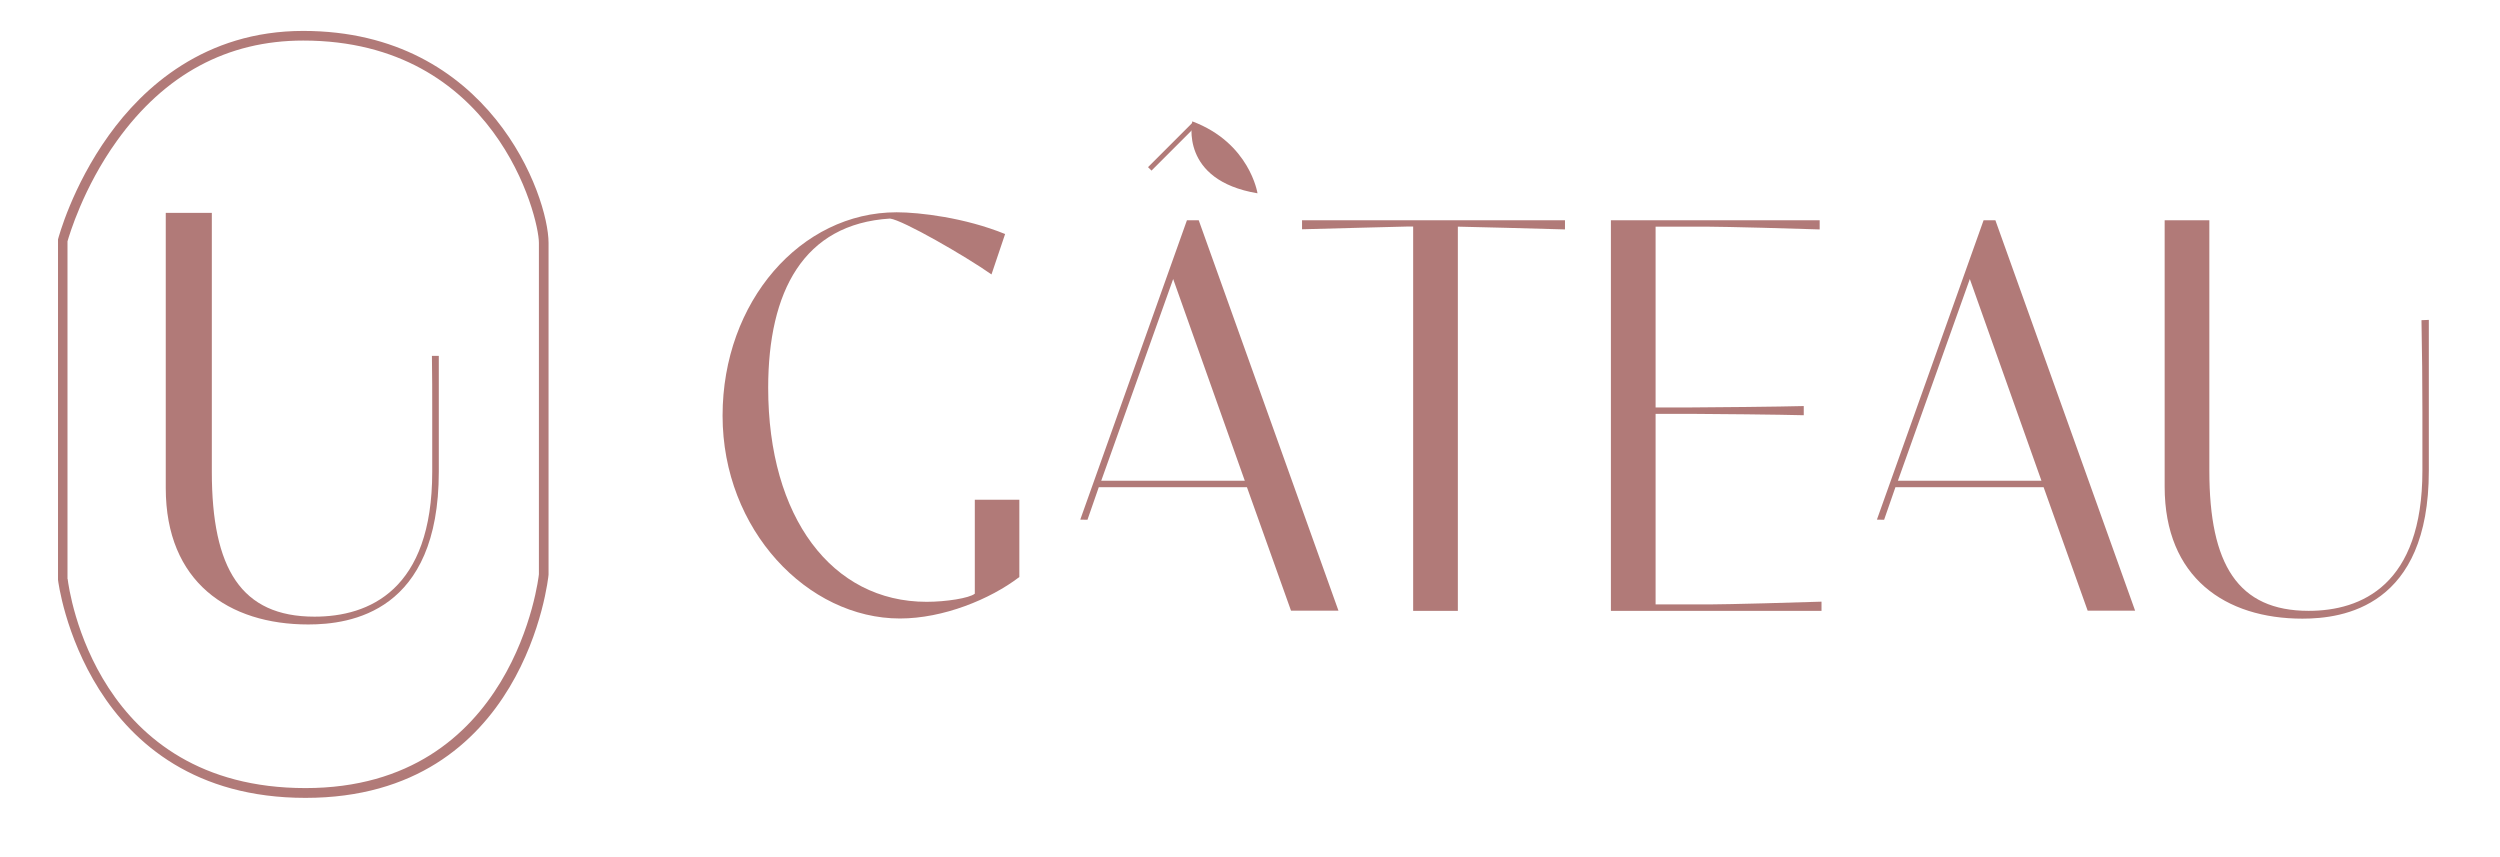
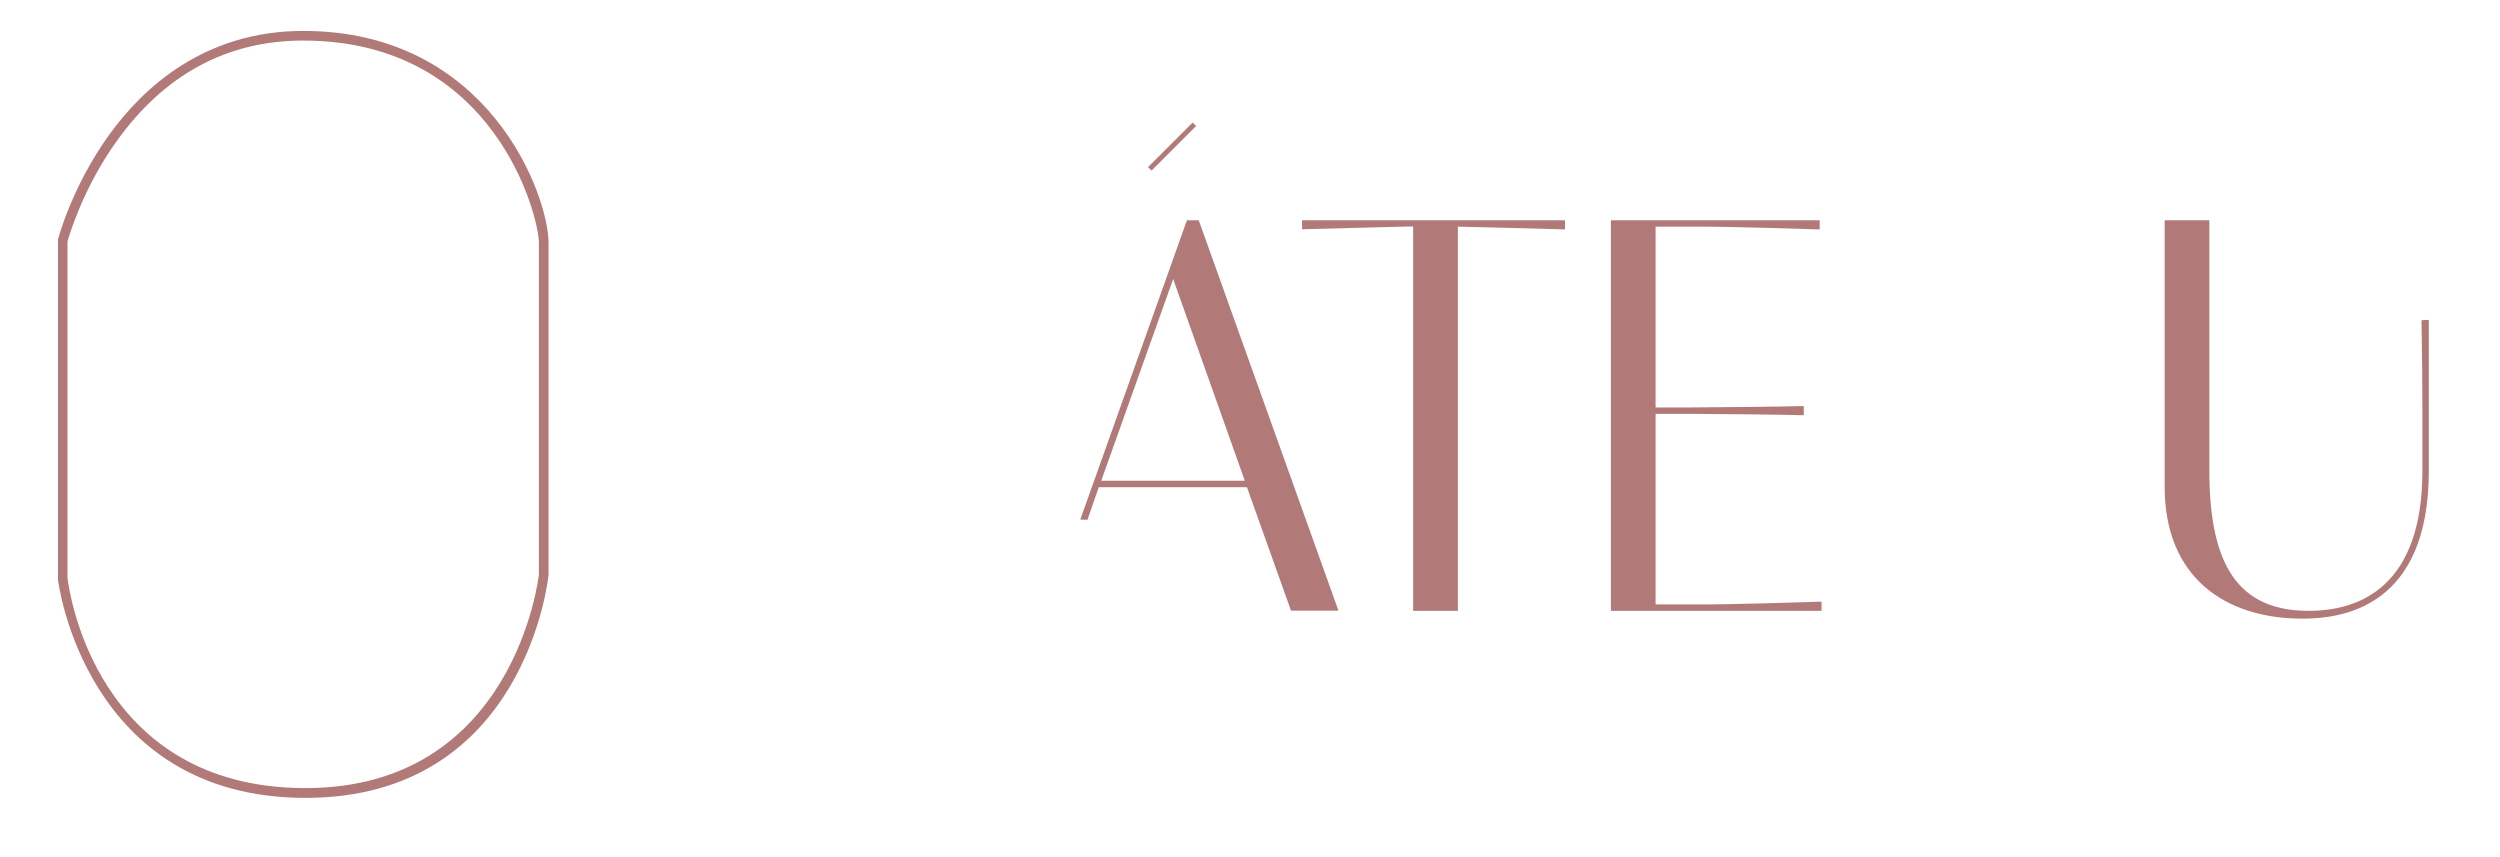
<svg xmlns="http://www.w3.org/2000/svg" id="Warstwa_1" viewBox="0 0 163.34 56.01">
  <defs>
    <style>.cls-1{fill:#b17a78;stroke-width:0px;}</style>
  </defs>
-   <path class="cls-1" d="M28.67,23.25v7.57c0,9.19-5.78,9.98-8.53,9.98-5.2,0-9.31-2.77-9.31-8.91V13.91h3.01v16.92c0,6.33,1.92,9.46,6.71,9.46,3.56,0,7.69-1.73,7.69-9.46v-3.96c0-1.14,0-2.37-.02-3.62" />
  <path class="cls-1" d="M19.96,52.13c-14.38,0-16.16-14.11-16.17-14.25v-.04s0-22.2,0-22.2c.04-.14.91-3.44,3.32-6.8,2.23-3.11,6.25-6.82,12.7-6.82,12.19,0,16.03,10.79,16.03,13.85v21.68c-.01.17-1.5,14.58-15.88,14.58ZM4.42,37.82c.09.77,1.86,13.67,15.54,13.67s15.24-13.83,15.25-13.97V15.87c0-1.73-2.87-13.22-15.4-13.22-4.95,0-9.05,2.2-12.17,6.55-2.21,3.07-3.12,6.19-3.23,6.57v22.06Z" />
-   <path class="cls-1" d="M66.6,32.65v5.05c-1.91,1.46-4.98,2.71-7.8,2.71-6.03,0-11.59-5.78-11.59-13.25s5.12-13.29,11.37-13.29c1.5,0,4.46.35,7.09,1.42l-.89,2.64c-1.71-1.2-5.79-3.55-6.63-3.65-5.65.35-7.96,4.76-7.96,11.06,0,8.46,4.16,13.98,10.35,13.98,1.28,0,2.79-.24,3.15-.53v-6.14" />
  <path class="cls-1" d="M85.08,14.39h17.17v.6c-1.31-.04-6.61-.18-6.93-.18h-.07v25.1h-2.92V14.8h-.33c-.31,0-5.61.15-6.93.18v-.6Z" />
  <path class="cls-1" d="M105.26,14.39h13.63v.6c-1.31-.05-6.25-.18-7.29-.18h-3.43v11.81h2.39c.97,0,5.96-.05,7.29-.09v.6c-1.33-.04-6.32-.09-7.29-.09h-2.39v12.45h3.55c1.04,0,5.98-.13,7.29-.18v.6h-13.76V14.39Z" />
-   <path class="cls-1" d="M122.63,33.95l6.97-19.56h.77l9.13,25.51h-3.1l-2.88-8.07h-9.68c-.26.75-.51,1.46-.74,2.13M133.38,31.41l-4.68-13.18-4.1,11.5-.6,1.68h9.39Z" />
  <path class="cls-1" d="M158.69,20.9v9.86c0,8.89-5.6,9.66-8.26,9.66-5.03,0-9-2.68-9-8.62V14.39h2.92v16.37c0,6.12,1.86,9.15,6.49,9.15,3.44,0,7.43-1.68,7.43-9.15v-3.83c0-1.86-.02-4.01-.06-6.01" />
  <path class="cls-1" d="M70.58,33.95l6.97-19.56h.77l9.13,25.51h-3.1l-2.88-8.07h-9.68c-.26.75-.51,1.46-.74,2.13M81.33,31.41l-4.68-13.18-4.1,11.5-.6,1.68h9.39Z" />
-   <path class="cls-1" d="M82.16,12.63s-.5-3.29-4.26-4.7c0,0-.86,3.84,4.26,4.7Z" />
  <line class="cls-1" x1="75.13" y1="11.03" x2="78.04" y2="8.11" />
  <rect class="cls-1" x="74.52" y="9.41" width="4.12" height=".32" transform="translate(15.66 56.96) rotate(-45)" />
</svg>